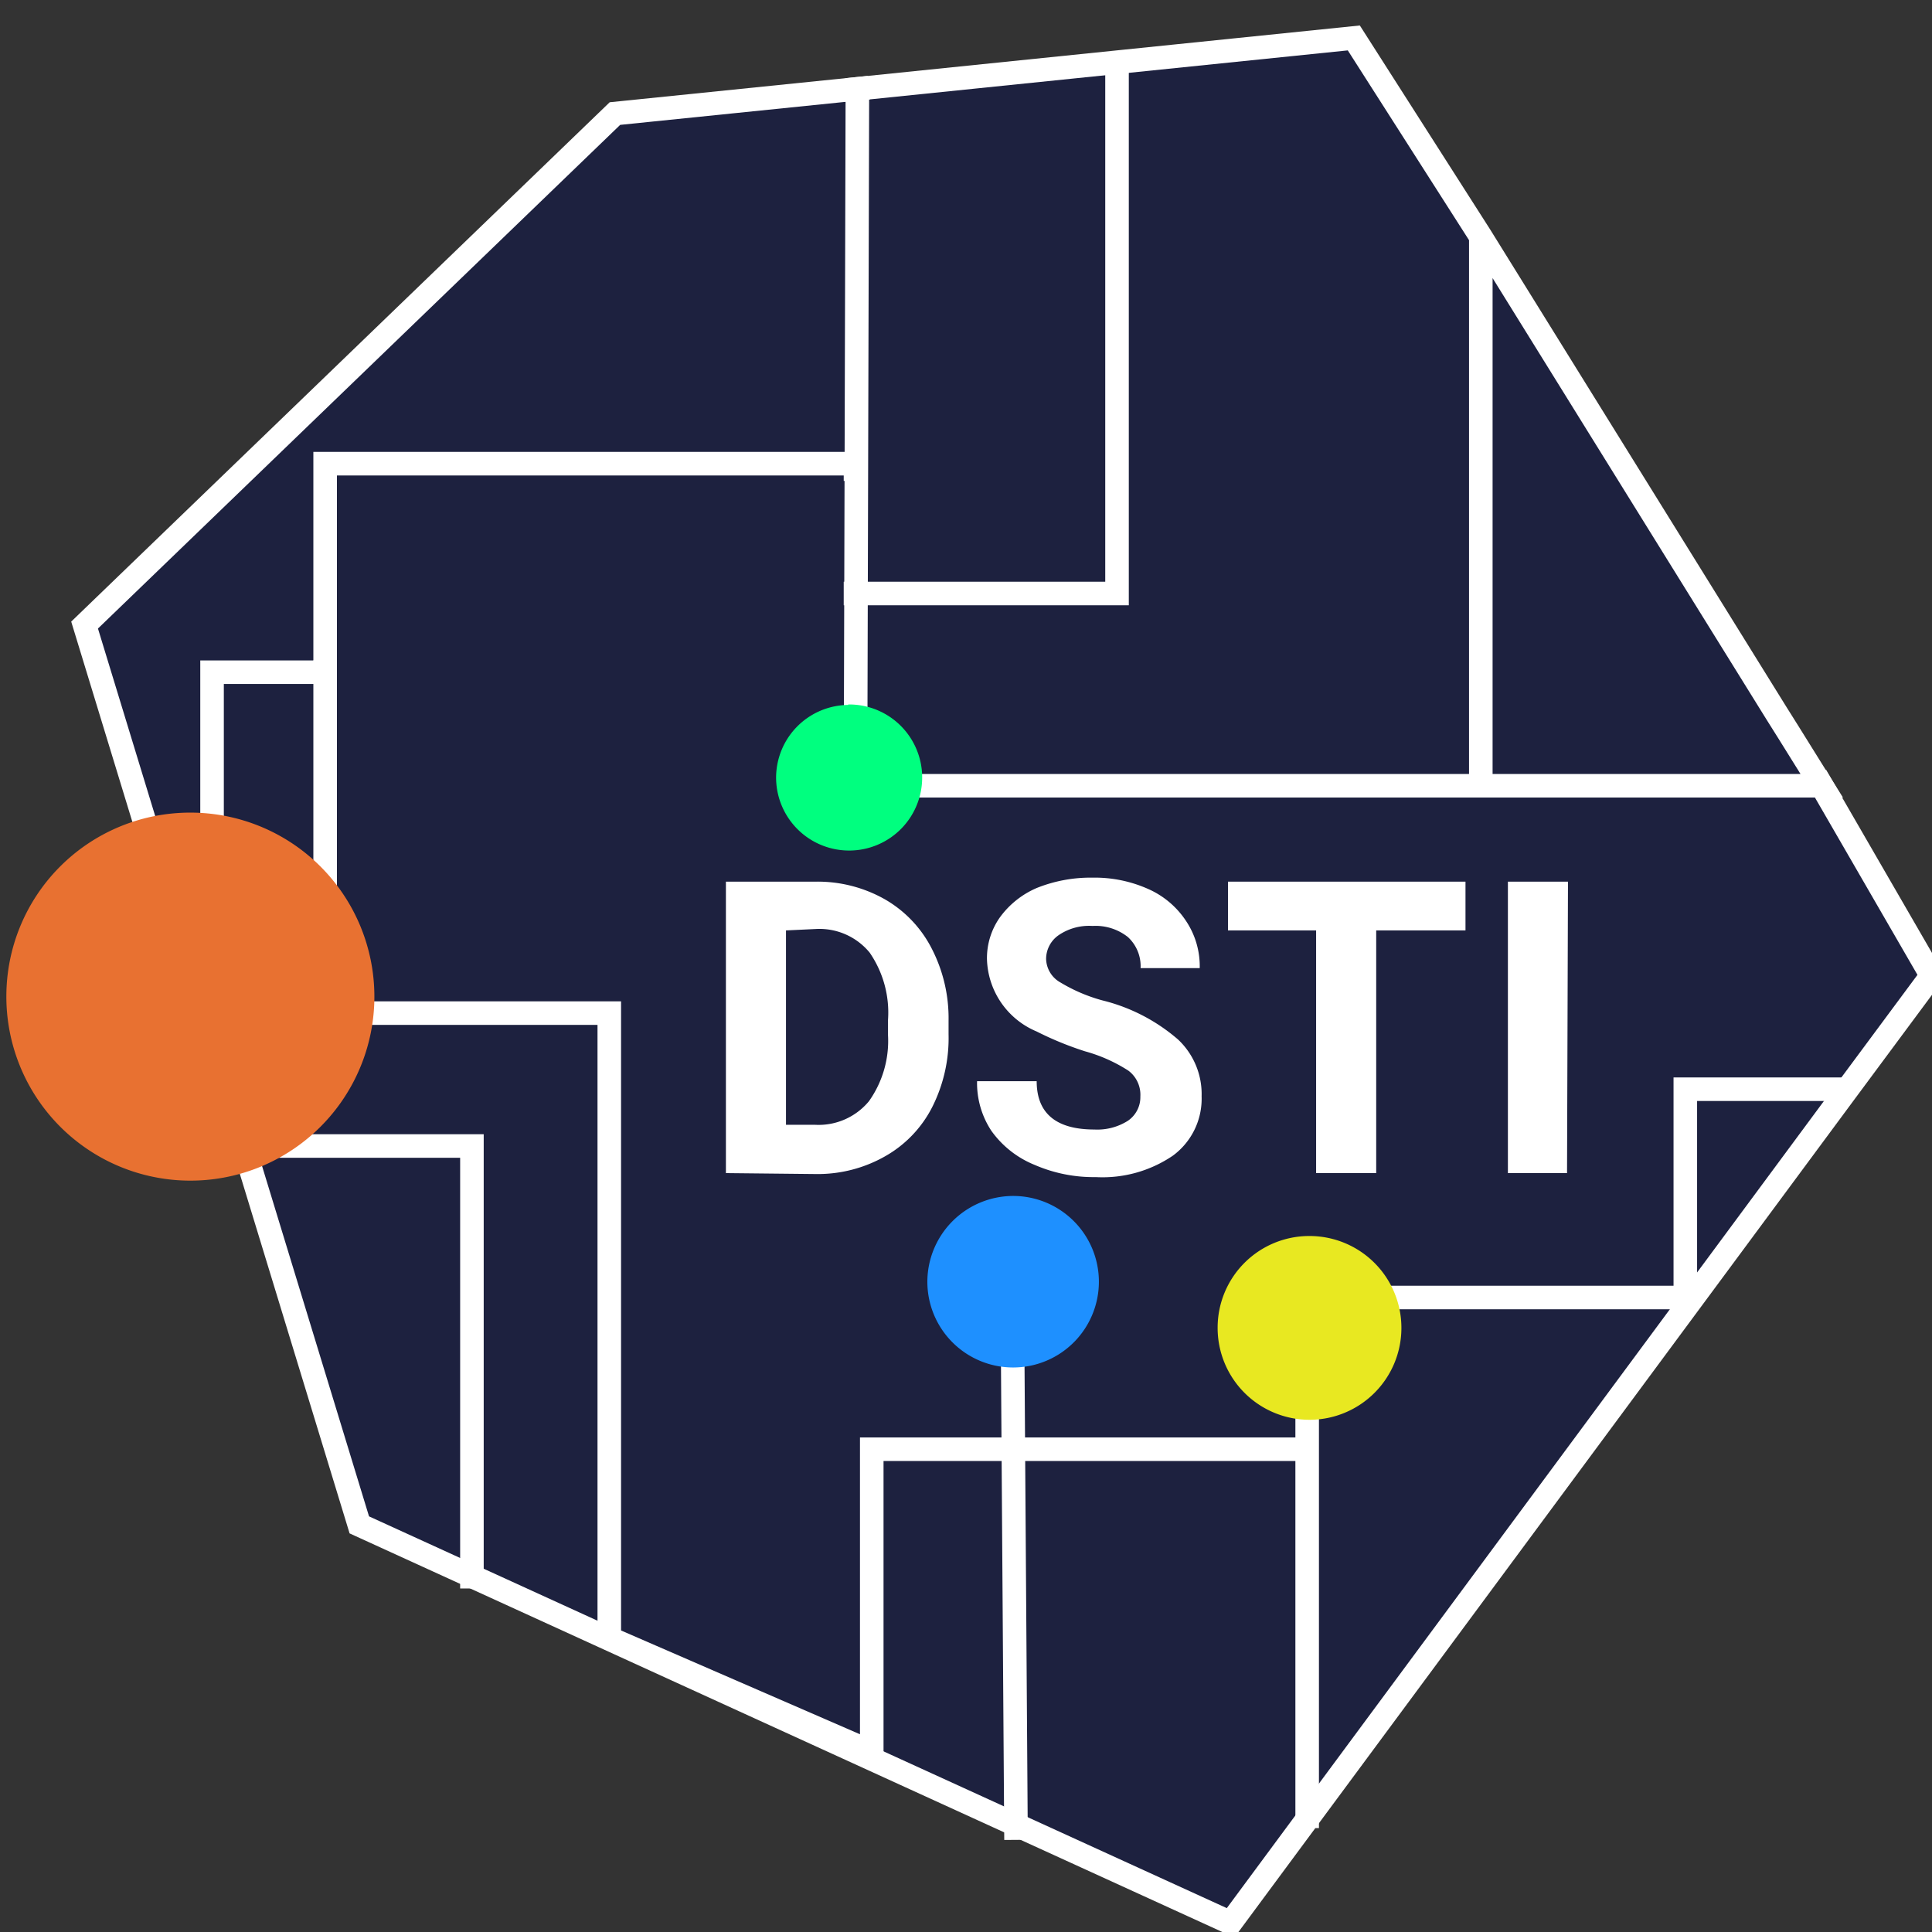
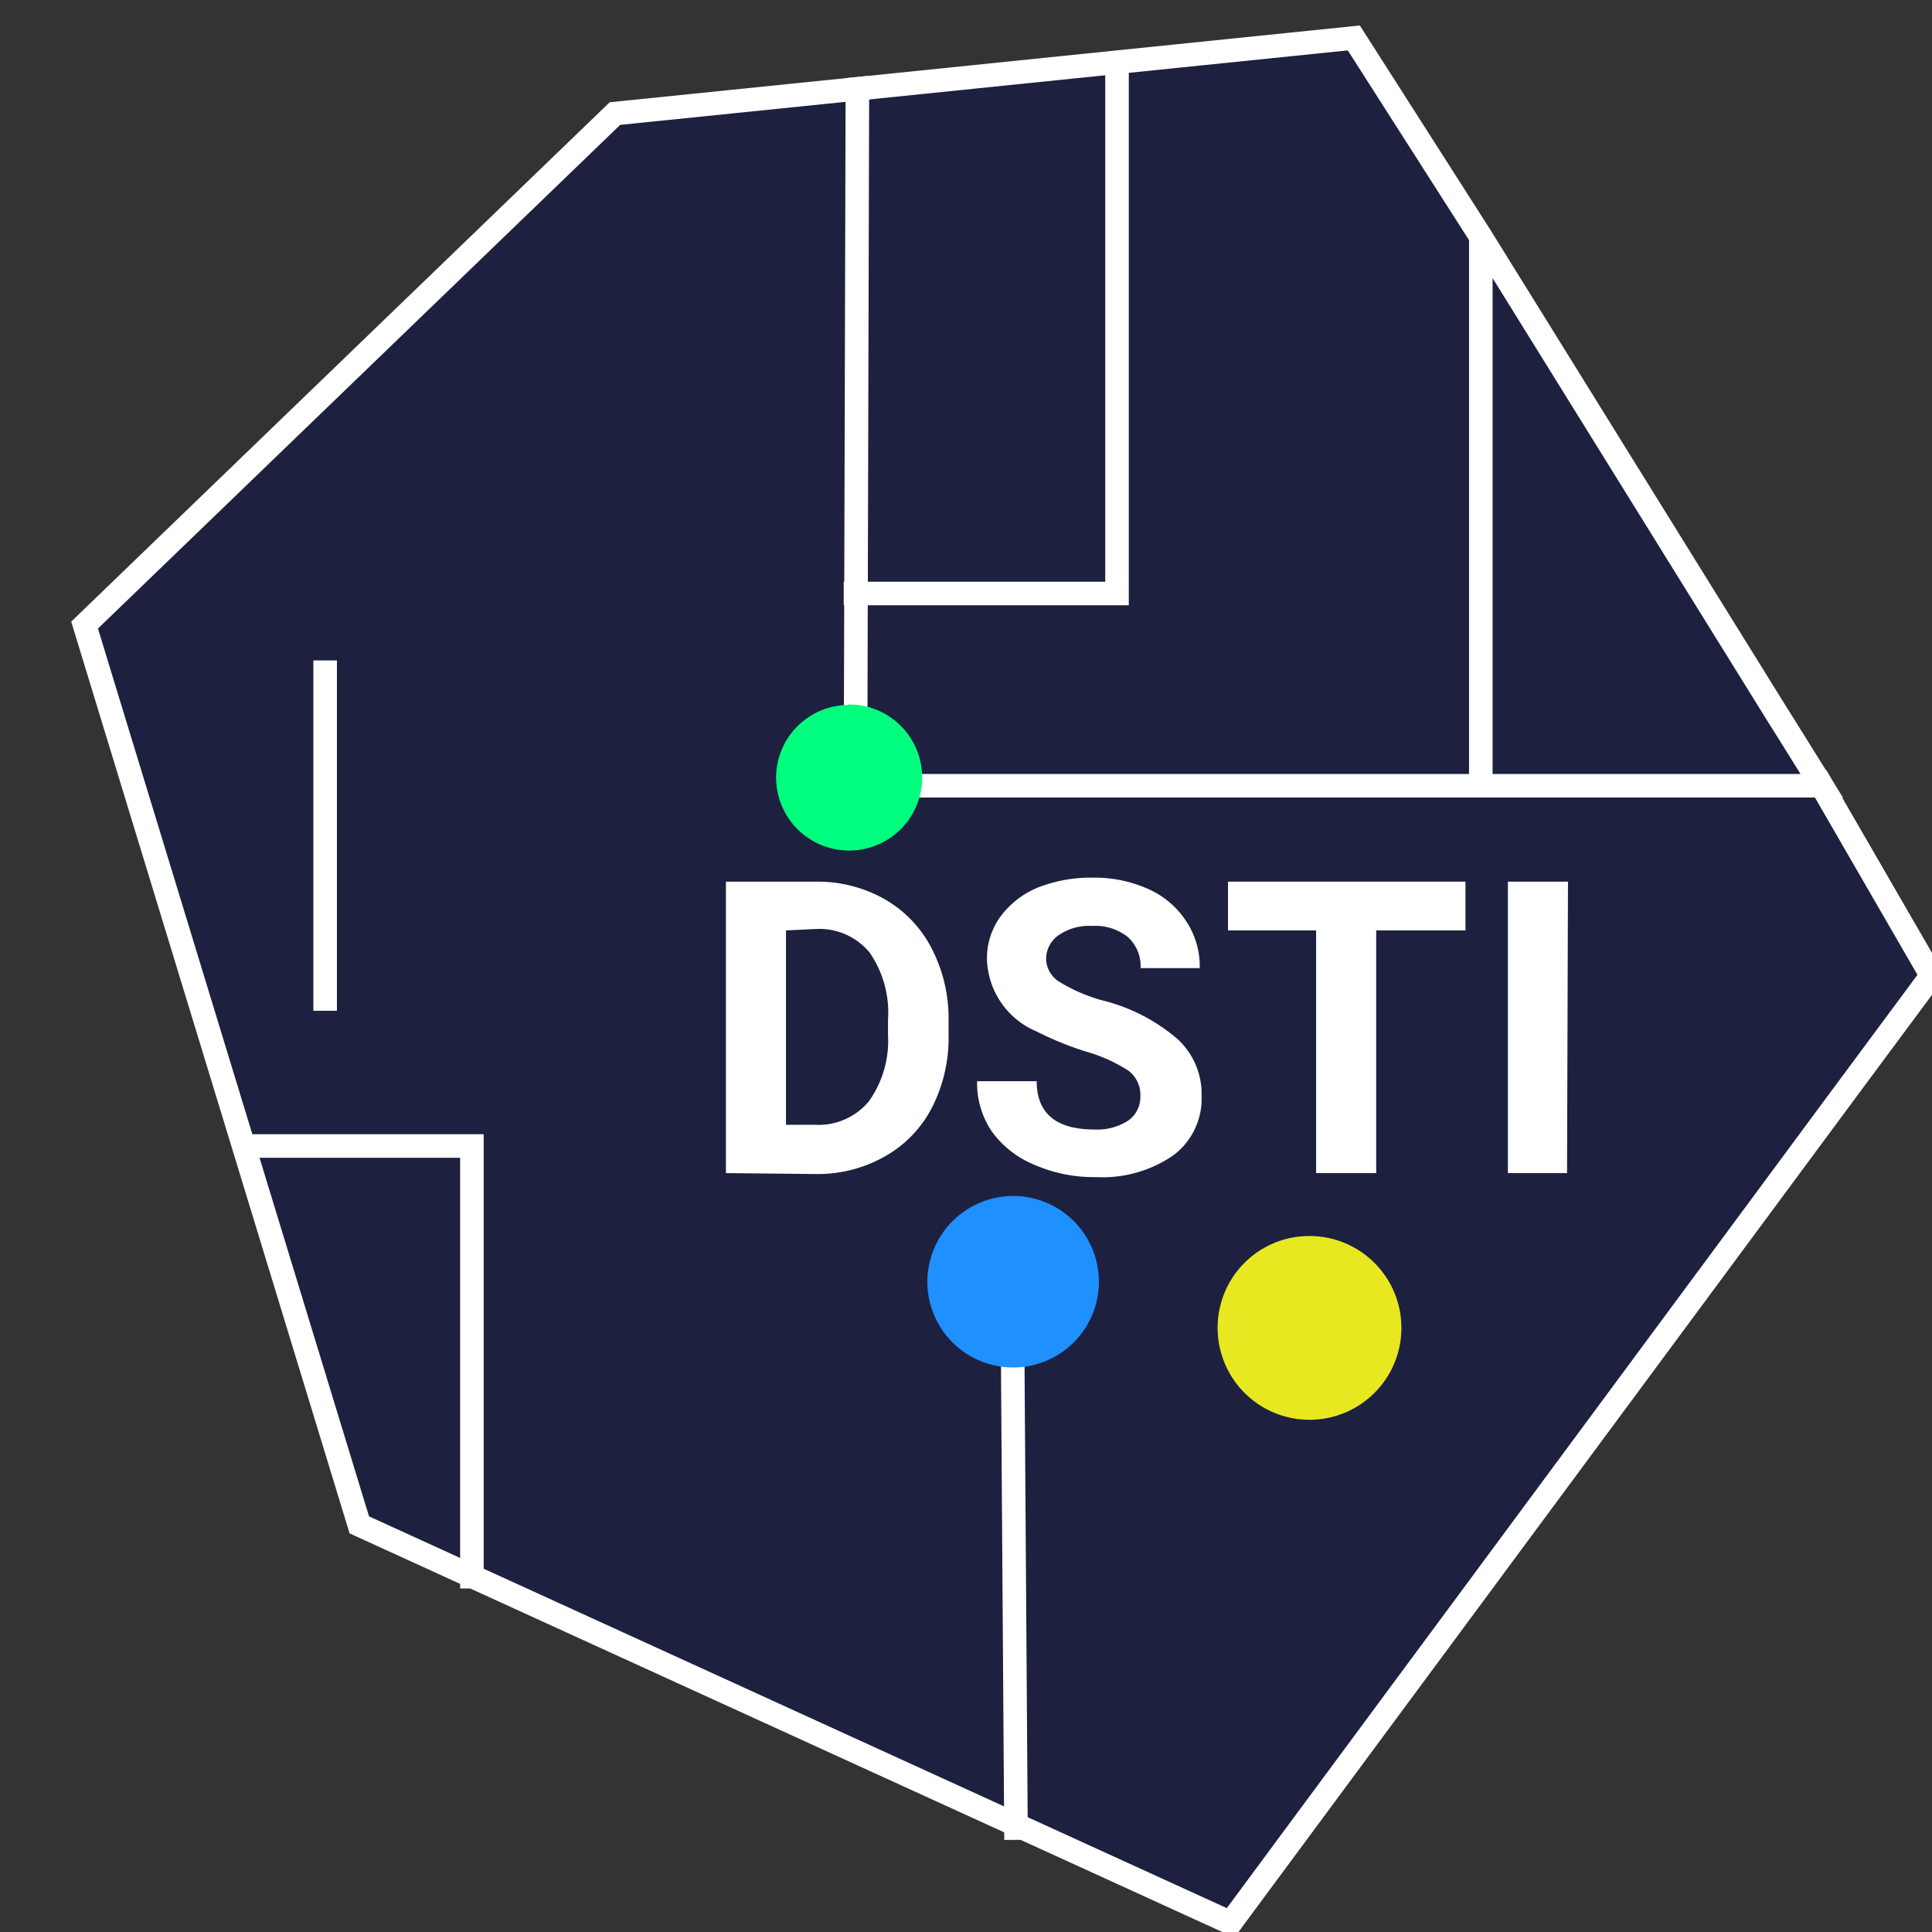
<svg xmlns="http://www.w3.org/2000/svg" viewBox="0 0 82 82">
  <rect x="0" y="0" width="82" height="82" fill="#333333" stroke="none" />
  <defs>
    <style>.cls-1{fill:#1d213f;}.cls-2,.cls-3{fill:none;stroke:#fff;stroke-linecap:square;}.cls-2{stroke-miterlimit:10;}.cls-3{stroke-linejoin:round;}.cls-4{fill:#1e90ff;}.cls-5{fill:#00ff7f;}.cls-6{fill:#e8e821;}.cls-7{fill:#e87131;}.cls-8{fill:#fff;}</style>
  </defs>
  <title>Intro-Shortform-Logo copy</title>
  <g id="Background">
    <polygon class="cls-1" points="3.59 26.53 26.1 4.82 57.46 1.61 72.33 25.32 81.98 41.41 52.23 81.61 15.25 64.72 3.59 26.53" />
    <polyline class="cls-2" points="47.41 2.7 47.41 25.19 46.72 25.19 36.31 25.19" />
-     <path class="cls-2" d="M36.31,19.91v-.23H13.8v8.85H9V43H25.86V69.53L37,74.37V61.51H55.48l0,16.08V55.07H71.53V46.23H78" />
    <polyline class="cls-2" points="36.38 3.77 26.1 4.82 3.59 26.53 15.25 64.72 52.23 81.61 78.25 46.44 81.98 41.41 77.32 33.35" />
    <path class="cls-2" d="M36.39,3.77,57.46,1.61,62.82,10,75.41,30.29l.49.78,1.42,2.28H62.85l0-23.31,0,23.31H36.31Z" />
    <polyline class="cls-2" points="20.03 66.92 20.03 48.64 10.85 48.64" />
    <line class="cls-2" x1="42.96" y1="54.4" x2="43.12" y2="77.59" />
  </g>
  <g id="Lines">
    <line class="cls-3" x1="13.8" y1="28.53" x2="13.8" y2="42.4" />
  </g>
  <g id="Cities">
    <path class="cls-4" d="M43,54.4V50.76a3.64,3.64,0,1,1-3.64,3.64A3.65,3.65,0,0,1,43,50.76h0Z" />
    <path class="cls-5" d="M36,33v-3.1A3.1,3.1,0,1,1,32.94,33,3.09,3.09,0,0,1,36,29.92h0Z" />
    <path class="cls-6" d="M55.58,56.35V52.46a3.9,3.9,0,1,1-3.9,3.89,3.89,3.89,0,0,1,3.9-3.89h0Z" />
-     <path class="cls-7" d="M8.07,42.29v-7.8a7.81,7.81,0,1,1-7.8,7.8,7.8,7.8,0,0,1,7.8-7.8h0Z" />
  </g>
  <g id="Text">
    <path class="cls-8" d="M30.81,49.79V37.42h3.81a5.79,5.79,0,0,1,2.92.74,5.07,5.07,0,0,1,2,2.09,6.45,6.45,0,0,1,.72,3.08v.56A6.5,6.5,0,0,1,39.56,47a5,5,0,0,1-2,2.08,5.78,5.78,0,0,1-2.91.75Zm2.55-10.3v8.25H34.6a2.77,2.77,0,0,0,2.28-1,4.42,4.42,0,0,0,.81-2.8v-.65a4.49,4.49,0,0,0-.78-2.86,2.76,2.76,0,0,0-2.29-1Z" />
    <path class="cls-8" d="M48.4,46.54a1.28,1.28,0,0,0-.51-1.1,6.67,6.67,0,0,0-1.84-.82A14,14,0,0,1,44,43.78a3.43,3.43,0,0,1-2.11-3.07,3,3,0,0,1,.56-1.79A3.77,3.77,0,0,1,44,37.69a6.14,6.14,0,0,1,2.37-.44,5.56,5.56,0,0,1,2.36.48,3.72,3.72,0,0,1,1.61,1.36,3.46,3.46,0,0,1,.58,2H48.41a1.68,1.68,0,0,0-.54-1.32,2.21,2.21,0,0,0-1.5-.47,2.29,2.29,0,0,0-1.45.4,1.23,1.23,0,0,0-.52,1,1.18,1.18,0,0,0,.61,1,7,7,0,0,0,1.78.76A7.71,7.71,0,0,1,50,44.12a3.18,3.18,0,0,1,1,2.41,3,3,0,0,1-1.22,2.52,5.31,5.31,0,0,1-3.27.91,6.29,6.29,0,0,1-2.6-.52A4.18,4.18,0,0,1,42.08,48a3.68,3.68,0,0,1-.61-2.11H44c0,1.36.82,2.05,2.45,2.05a2.42,2.42,0,0,0,1.42-.37A1.21,1.21,0,0,0,48.4,46.54Z" />
    <path class="cls-8" d="M62.2,39.49H58.41v10.3H55.86V39.49H52.12V37.42H62.2Z" />
    <path class="cls-8" d="M66.51,49.79H64V37.42h2.55Z" />
  </g>
</svg>